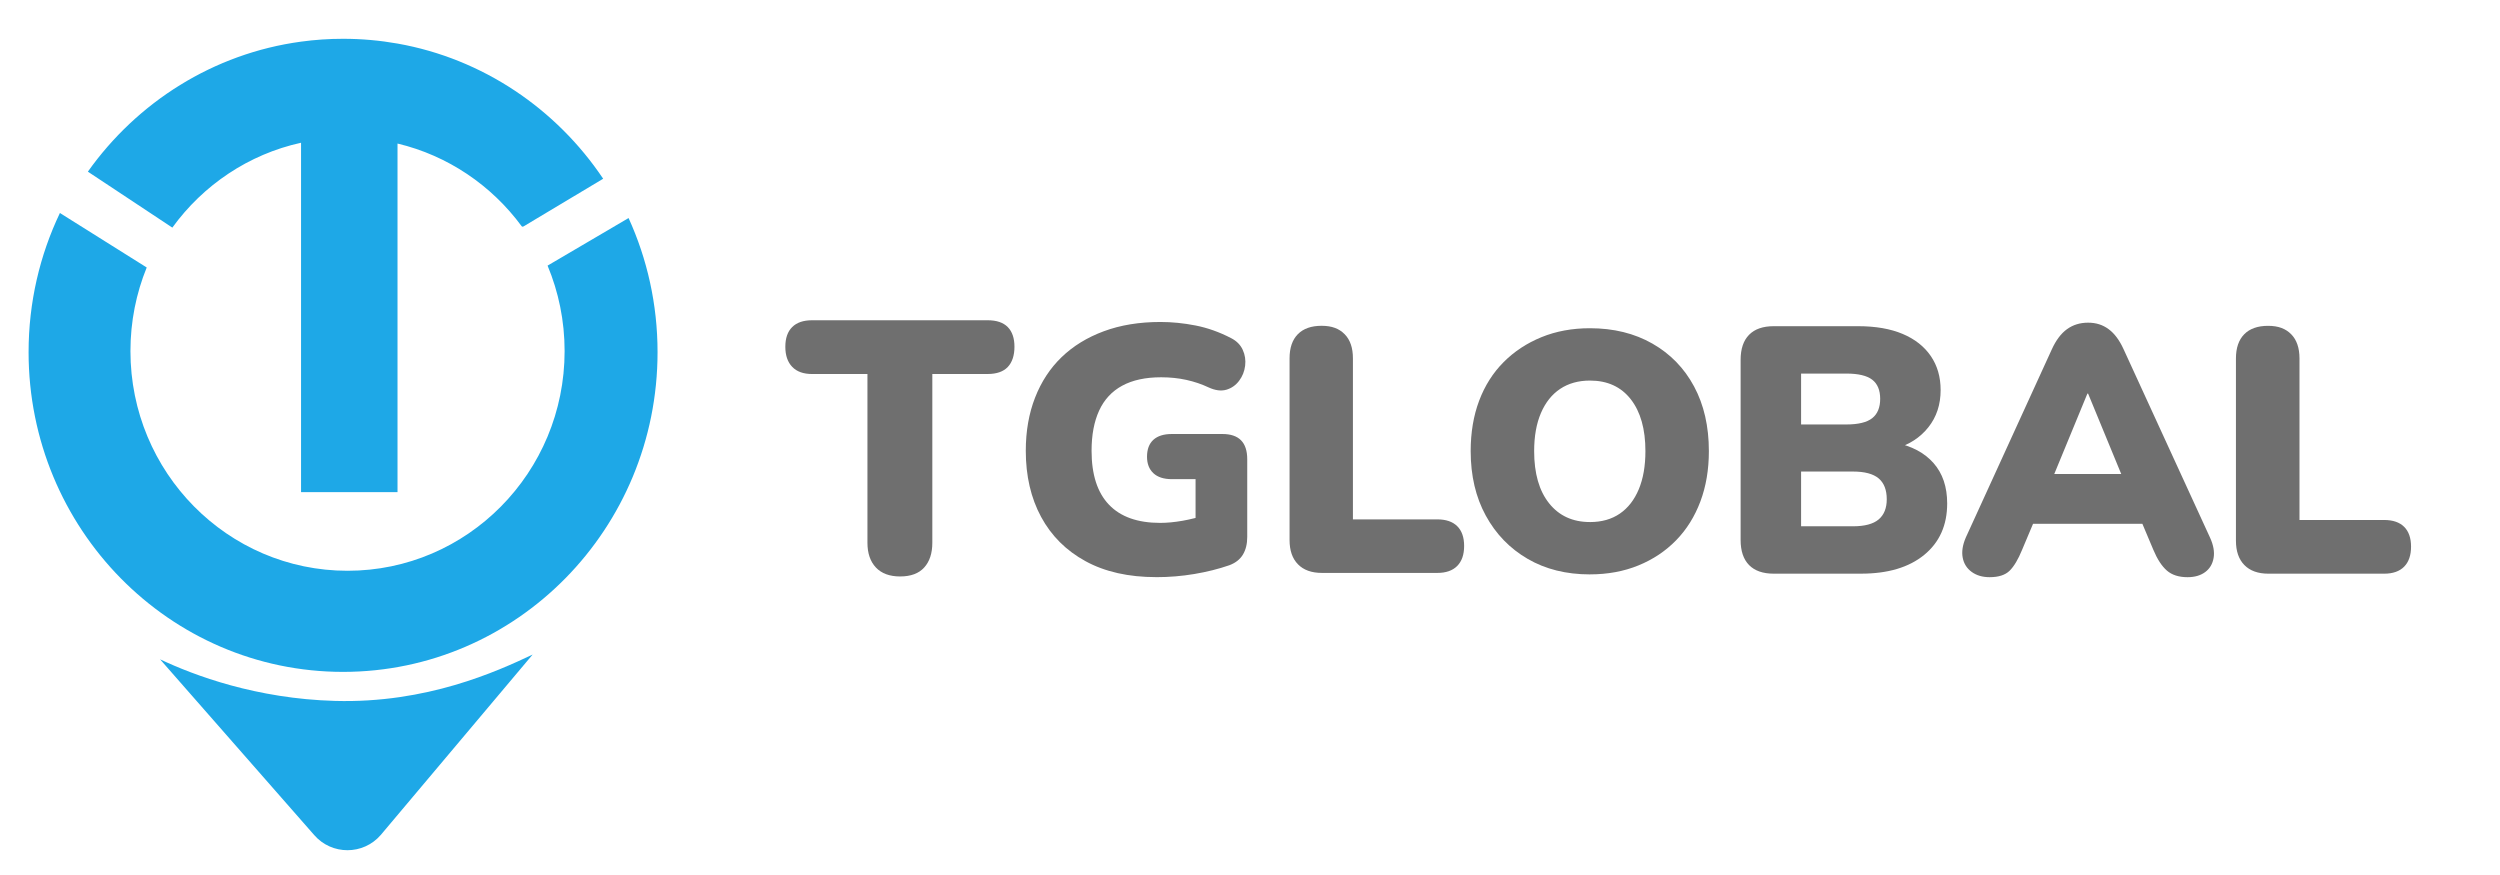
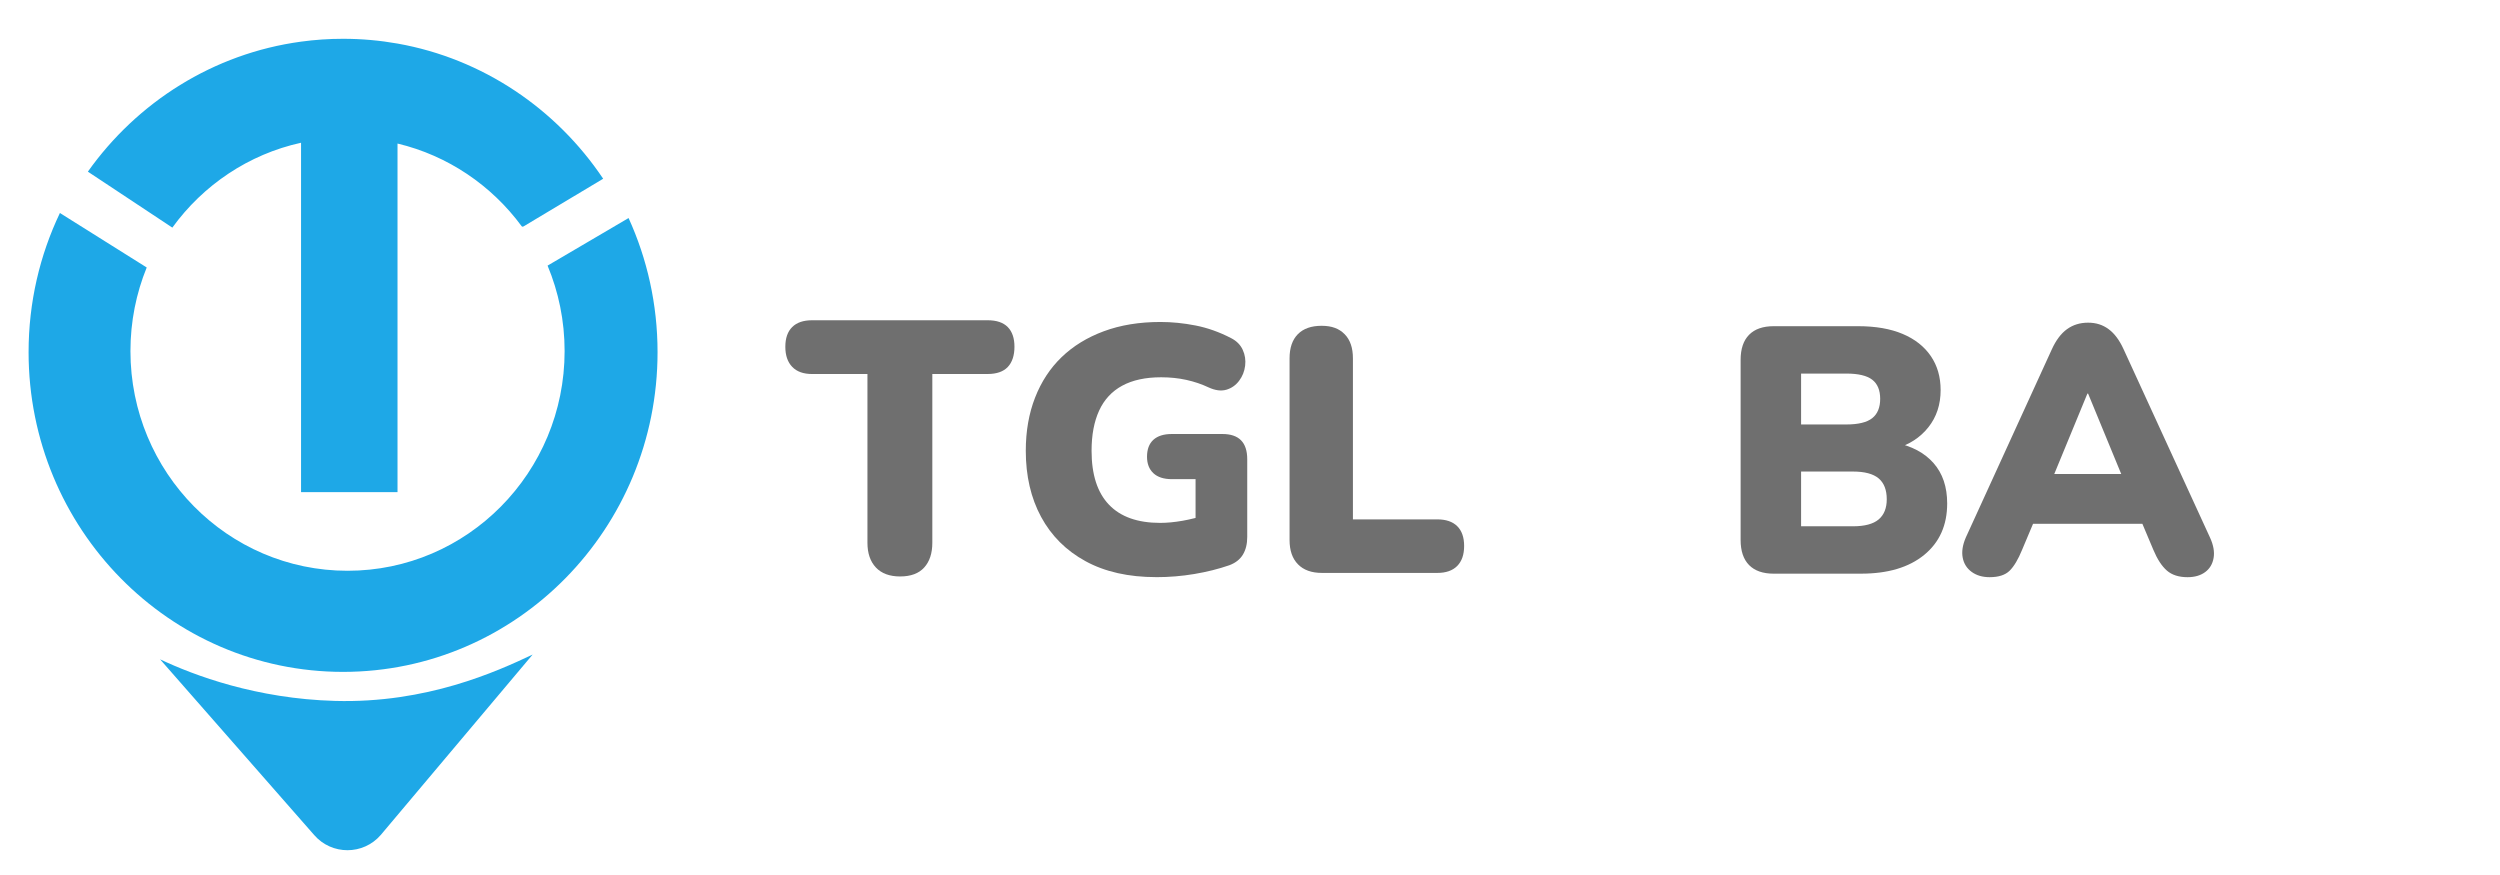
<svg xmlns="http://www.w3.org/2000/svg" xmlns:ns1="https://boxy-svg.com" version="1.1" id="katman_1" x="0px" y="0px" viewBox="0 0 100 35" style="enable-background:new 0 0 100 35;">
  <defs>
    <ns1:guide x="69.142" y="47.141" angle="90" />
    <ns1:guide x="26.218" y="38.821" angle="0" />
  </defs>
  <style type="text/css">
	.st0{fill:#4E4E4E;}
	.st1{fill:#1EA8E7;}
</style>
  <g id="blanco" transform="matrix(0.063, 0, 0, 0.063, 13.007, 21.454)">
    <path class="cls-1" d="M 211.033 -116.93 C 211.033 -4.827 121.623 86.053 11.363 86.053 C -98.897 86.053 -188.31 -4.837 -188.31 -116.93 C -188.31 -148.6 -181.17 -178.59 -168.42 -205.3 L -113.31 -170.71 C -119.97 -154.35 -123.64 -136.41 -123.64 -117.63 C -123.64 -40.607 -61.937 21.853 14.193 21.853 C 90.323 21.853 152.023 -40.597 152.023 -117.63 C 152.023 -136.88 148.173 -155.22 141.203 -171.89 L 192.633 -202.1 C 204.443 -176.2 211.033 -147.34 211.033 -116.92 L 211.033 -116.93 Z" style="stroke-width: 1; fill: rgb(30, 168, 231);" />
-     <path class="cls-1" d="M 131.713 75.063 L 35.283 189.603 C 24.153 202.483 4.183 202.503 -6.977 189.643 L -104.84 78.063 C -83.127 88.343 -43.727 103.073 6.153 104.483 C 64.483 106.143 109.133 85.733 131.703 75.063 L 131.713 75.063 Z" style="stroke-width: 1; fill: rgb(30, 168, 231);" />
+     <path class="cls-1" d="M 131.713 75.063 L 35.283 189.603 C 24.153 202.483 4.183 202.503 -6.977 189.643 L -104.84 78.063 C -83.127 88.343 -43.727 103.073 6.153 104.483 C 64.483 106.143 109.133 85.733 131.703 75.063 Z" style="stroke-width: 1; fill: rgb(30, 168, 231);" />
    <path class="cls-1" d="M 176.493 -227.05 L 125.883 -196.75 C 125.483 -196.51 124.963 -196.61 124.683 -196.99 C 105.633 -222.83 77.933 -241.76 45.933 -249.4 L 45.933 -28.077 L -15.317 -28.077 L -15.317 -249.91 C -48.687 -242.57 -77.527 -222.97 -97.037 -196.02 L -150.67 -231.55 C -119.33 -275.72 -70.947 -306.56 -15.317 -314.1 C -6.587 -315.3 2.323 -315.91 11.363 -315.91 C 23.163 -315.91 34.693 -314.87 45.933 -312.88 C 100.063 -303.27 146.733 -271.48 176.503 -227.06 L 176.493 -227.06 L 176.493 -227.05 Z" style="stroke-width: 1; fill: rgb(30, 168, 231);" />
  </g>
  <g transform="matrix(0.078, 0, 0, 0.078, -2.487, -9.504)">
-     <path class="cls-1" d="M847.24,416.41c-12.16,0-22.8-2.65-31.94-7.97-9.14-5.31-16.3-12.7-21.47-22.17-5.17-9.46-7.75-20.49-7.75-33.07,0-9.58,1.45-18.21,4.35-25.89,2.9-7.68,7.07-14.26,12.52-19.74,5.45-5.48,11.92-9.75,19.42-12.81,7.49-3.06,15.79-4.59,24.87-4.59,12.15,0,22.83,2.63,32.03,7.88,9.2,5.25,16.33,12.58,21.38,21.99,5.05,9.41,7.58,20.46,7.58,33.16,0,9.47-1.45,18.07-4.35,25.8-2.9,7.73-7.04,14.37-12.44,19.91-5.4,5.54-11.84,9.84-19.34,12.9-7.49,3.06-15.79,4.59-24.87,4.59ZM847.24,389.57c6.02,0,11.13-1.44,15.33-4.33,4.2-2.88,7.44-7.04,9.71-12.47,2.27-5.43,3.41-11.95,3.41-19.57,0-11.31-2.5-20.17-7.49-26.58-5-6.41-11.98-9.61-20.95-9.61-5.91,0-10.99,1.42-15.25,4.24-4.26,2.83-7.55,6.96-9.88,12.38-2.33,5.43-3.49,11.95-3.49,19.57,0,11.43,2.56,20.35,7.67,26.75,5.11,6.41,12.1,9.61,20.95,9.61Z" style="fill: rgb(111, 111, 111);" />
    <g>
      <path class="cls-1" d="M624.86,417.81c-14.25,0-26.34-2.72-36.29-8.17-9.95-5.44-17.54-13.01-22.78-22.71-5.24-9.69-7.86-21-7.86-33.92,0-10.05,1.59-19.14,4.77-27.28,3.18-8.14,7.71-15.05,13.6-20.73,5.89-5.68,13.09-10.11,21.63-13.28,8.53-3.17,18.22-4.76,29.05-4.76,5.89,0,11.89.6,18.01,1.8,6.12,1.2,12.18,3.35,18.19,6.46,2.82,1.44,4.83,3.44,6,6.01,1.18,2.57,1.59,5.29,1.24,8.17-.35,2.87-1.38,5.45-3.09,7.72-1.71,2.27-3.88,3.8-6.53,4.58-2.65.78-5.68.39-9.09-1.17-3.53-1.67-7.33-2.96-11.39-3.86-4.06-.9-8.39-1.35-12.98-1.35-8.01,0-14.66,1.44-19.95,4.31-5.3,2.87-9.24,7.12-11.83,12.75-2.59,5.63-3.89,12.5-3.89,20.64,0,12.2,2.97,21.42,8.92,27.64,5.94,6.22,14.69,9.33,26.22,9.33,3.53,0,7.36-.36,11.48-1.08,4.12-.72,8.36-1.8,12.71-3.23l-6,12.57v-30.69h-12.18c-4.12,0-7.27-1.02-9.45-3.05-2.18-2.03-3.27-4.85-3.27-8.43,0-3.83,1.09-6.73,3.27-8.71,2.18-1.97,5.33-2.96,9.45-2.96h25.96c4.24,0,7.42,1.08,9.54,3.23,2.12,2.15,3.18,5.39,3.18,9.69v39.85c0,3.59-.74,6.61-2.21,9.06-1.47,2.45-3.8,4.28-6.97,5.47-5.54,1.92-11.51,3.41-17.92,4.49-6.42,1.08-12.92,1.62-19.51,1.62Z" style="fill: rgb(111, 111, 111);" />
      <path class="cls-1" d="M709.8,415.65c-5.3,0-9.39-1.46-12.27-4.4-2.89-2.93-4.33-7.09-4.33-12.47v-93.16c0-5.39,1.41-9.51,4.24-12.39,2.82-2.87,6.89-4.31,12.18-4.31s9.01,1.44,11.83,4.31c2.83,2.87,4.24,7,4.24,12.39v82.57h43.26c4.47,0,7.89,1.17,10.24,3.5,2.35,2.33,3.53,5.71,3.53,10.14s-1.18,7.84-3.53,10.23c-2.36,2.39-5.77,3.59-10.24,3.59h-59.16Z" style="fill: rgb(111, 111, 111);" />
    </g>
    <g>
      <path class="cls-1" d="M941.52,416.04c-5.55,0-9.77-1.47-12.67-4.41-2.89-2.94-4.34-7.23-4.34-12.87v-92.36c0-5.64,1.44-9.93,4.34-12.87,2.89-2.94,7.11-4.41,12.67-4.41h43.22c8.97,0,16.59,1.32,22.85,3.96,6.26,2.64,11.07,6.42,14.44,11.34,3.37,4.92,5.05,10.74,5.05,17.46,0,7.44-2.1,13.81-6.29,19.08-4.19,5.28-9.83,8.94-16.92,10.98v-3.06c8.38,1.68,14.91,5.16,19.57,10.44,4.66,5.28,7,12.18,7,20.7,0,11.16-3.93,19.95-11.78,26.38-7.85,6.42-18.63,9.63-32.33,9.63h-44.81ZM955.52,339.52h23.2c6.14,0,10.57-1.08,13.29-3.24,2.71-2.16,4.07-5.46,4.07-9.9s-1.36-7.71-4.07-9.81c-2.72-2.1-7.15-3.15-13.29-3.15h-23.2v26.1ZM955.52,391.74h26.57c6.02,0,10.42-1.17,13.2-3.51,2.77-2.34,4.16-5.79,4.16-10.35,0-4.8-1.39-8.37-4.16-10.71-2.78-2.34-7.17-3.51-13.2-3.51h-26.57v28.09Z" style="fill: rgb(111, 111, 111);" />
      <path class="cls-1" d="M1052.22,417.84c-3.66,0-6.73-.9-9.21-2.7-2.48-1.8-4.02-4.23-4.61-7.29-.59-3.06-.06-6.51,1.59-10.35l44.11-96.5c2.13-4.68,4.72-8.13,7.79-10.35,3.07-2.22,6.67-3.33,10.8-3.33s7.53,1.11,10.54,3.33c3.01,2.22,5.58,5.67,7.7,10.35l44.28,96.5c1.77,3.84,2.39,7.32,1.86,10.44-.53,3.12-1.98,5.55-4.34,7.29-2.36,1.74-5.37,2.61-9.03,2.61-4.49,0-8.03-1.14-10.63-3.42-2.6-2.28-4.9-5.82-6.91-10.62l-9.57-22.69,12.58,9.36h-73.16l12.4-9.36-9.56,22.69c-2.01,4.92-4.13,8.49-6.38,10.71-2.24,2.22-5.67,3.33-10.27,3.33ZM1102.35,323.68l-20.55,49.87-4.96-8.64h51.55l-5.14,8.64-20.55-49.87h-.35Z" style="fill: rgb(111, 111, 111);" />
-       <path class="cls-1" d="M1195.17,416.04c-5.31,0-9.42-1.47-12.31-4.41-2.9-2.94-4.34-7.11-4.34-12.51v-93.44c0-5.4,1.42-9.54,4.25-12.42,2.83-2.88,6.91-4.32,12.22-4.32s9.03,1.44,11.87,4.32c2.83,2.88,4.25,7.02,4.25,12.42v82.82h43.4c4.48,0,7.91,1.17,10.27,3.51,2.36,2.34,3.54,5.73,3.54,10.17s-1.18,7.86-3.54,10.26c-2.36,2.4-5.79,3.6-10.27,3.6h-59.34Z" style="fill: rgb(111, 111, 111);" />
    </g>
    <path class="cls-1" d="M493.54,417.47c-5.42,0-9.58-1.53-12.47-4.59-2.89-3.06-4.34-7.29-4.34-12.68v-86.55h-28.38c-4.46,0-7.86-1.22-10.21-3.68-2.35-2.45-3.52-5.88-3.52-10.29s1.17-7.78,3.52-10.11c2.35-2.33,5.75-3.49,10.21-3.49h90.03c4.58,0,8.01,1.17,10.3,3.49,2.29,2.33,3.44,5.7,3.44,10.11s-1.15,7.99-3.44,10.38c-2.29,2.39-5.73,3.58-10.3,3.58h-28.38v86.55c0,5.39-1.39,9.62-4.16,12.68-2.77,3.06-6.87,4.59-12.29,4.59Z" style="fill: rgb(111, 111, 111);" />
  </g>
</svg>